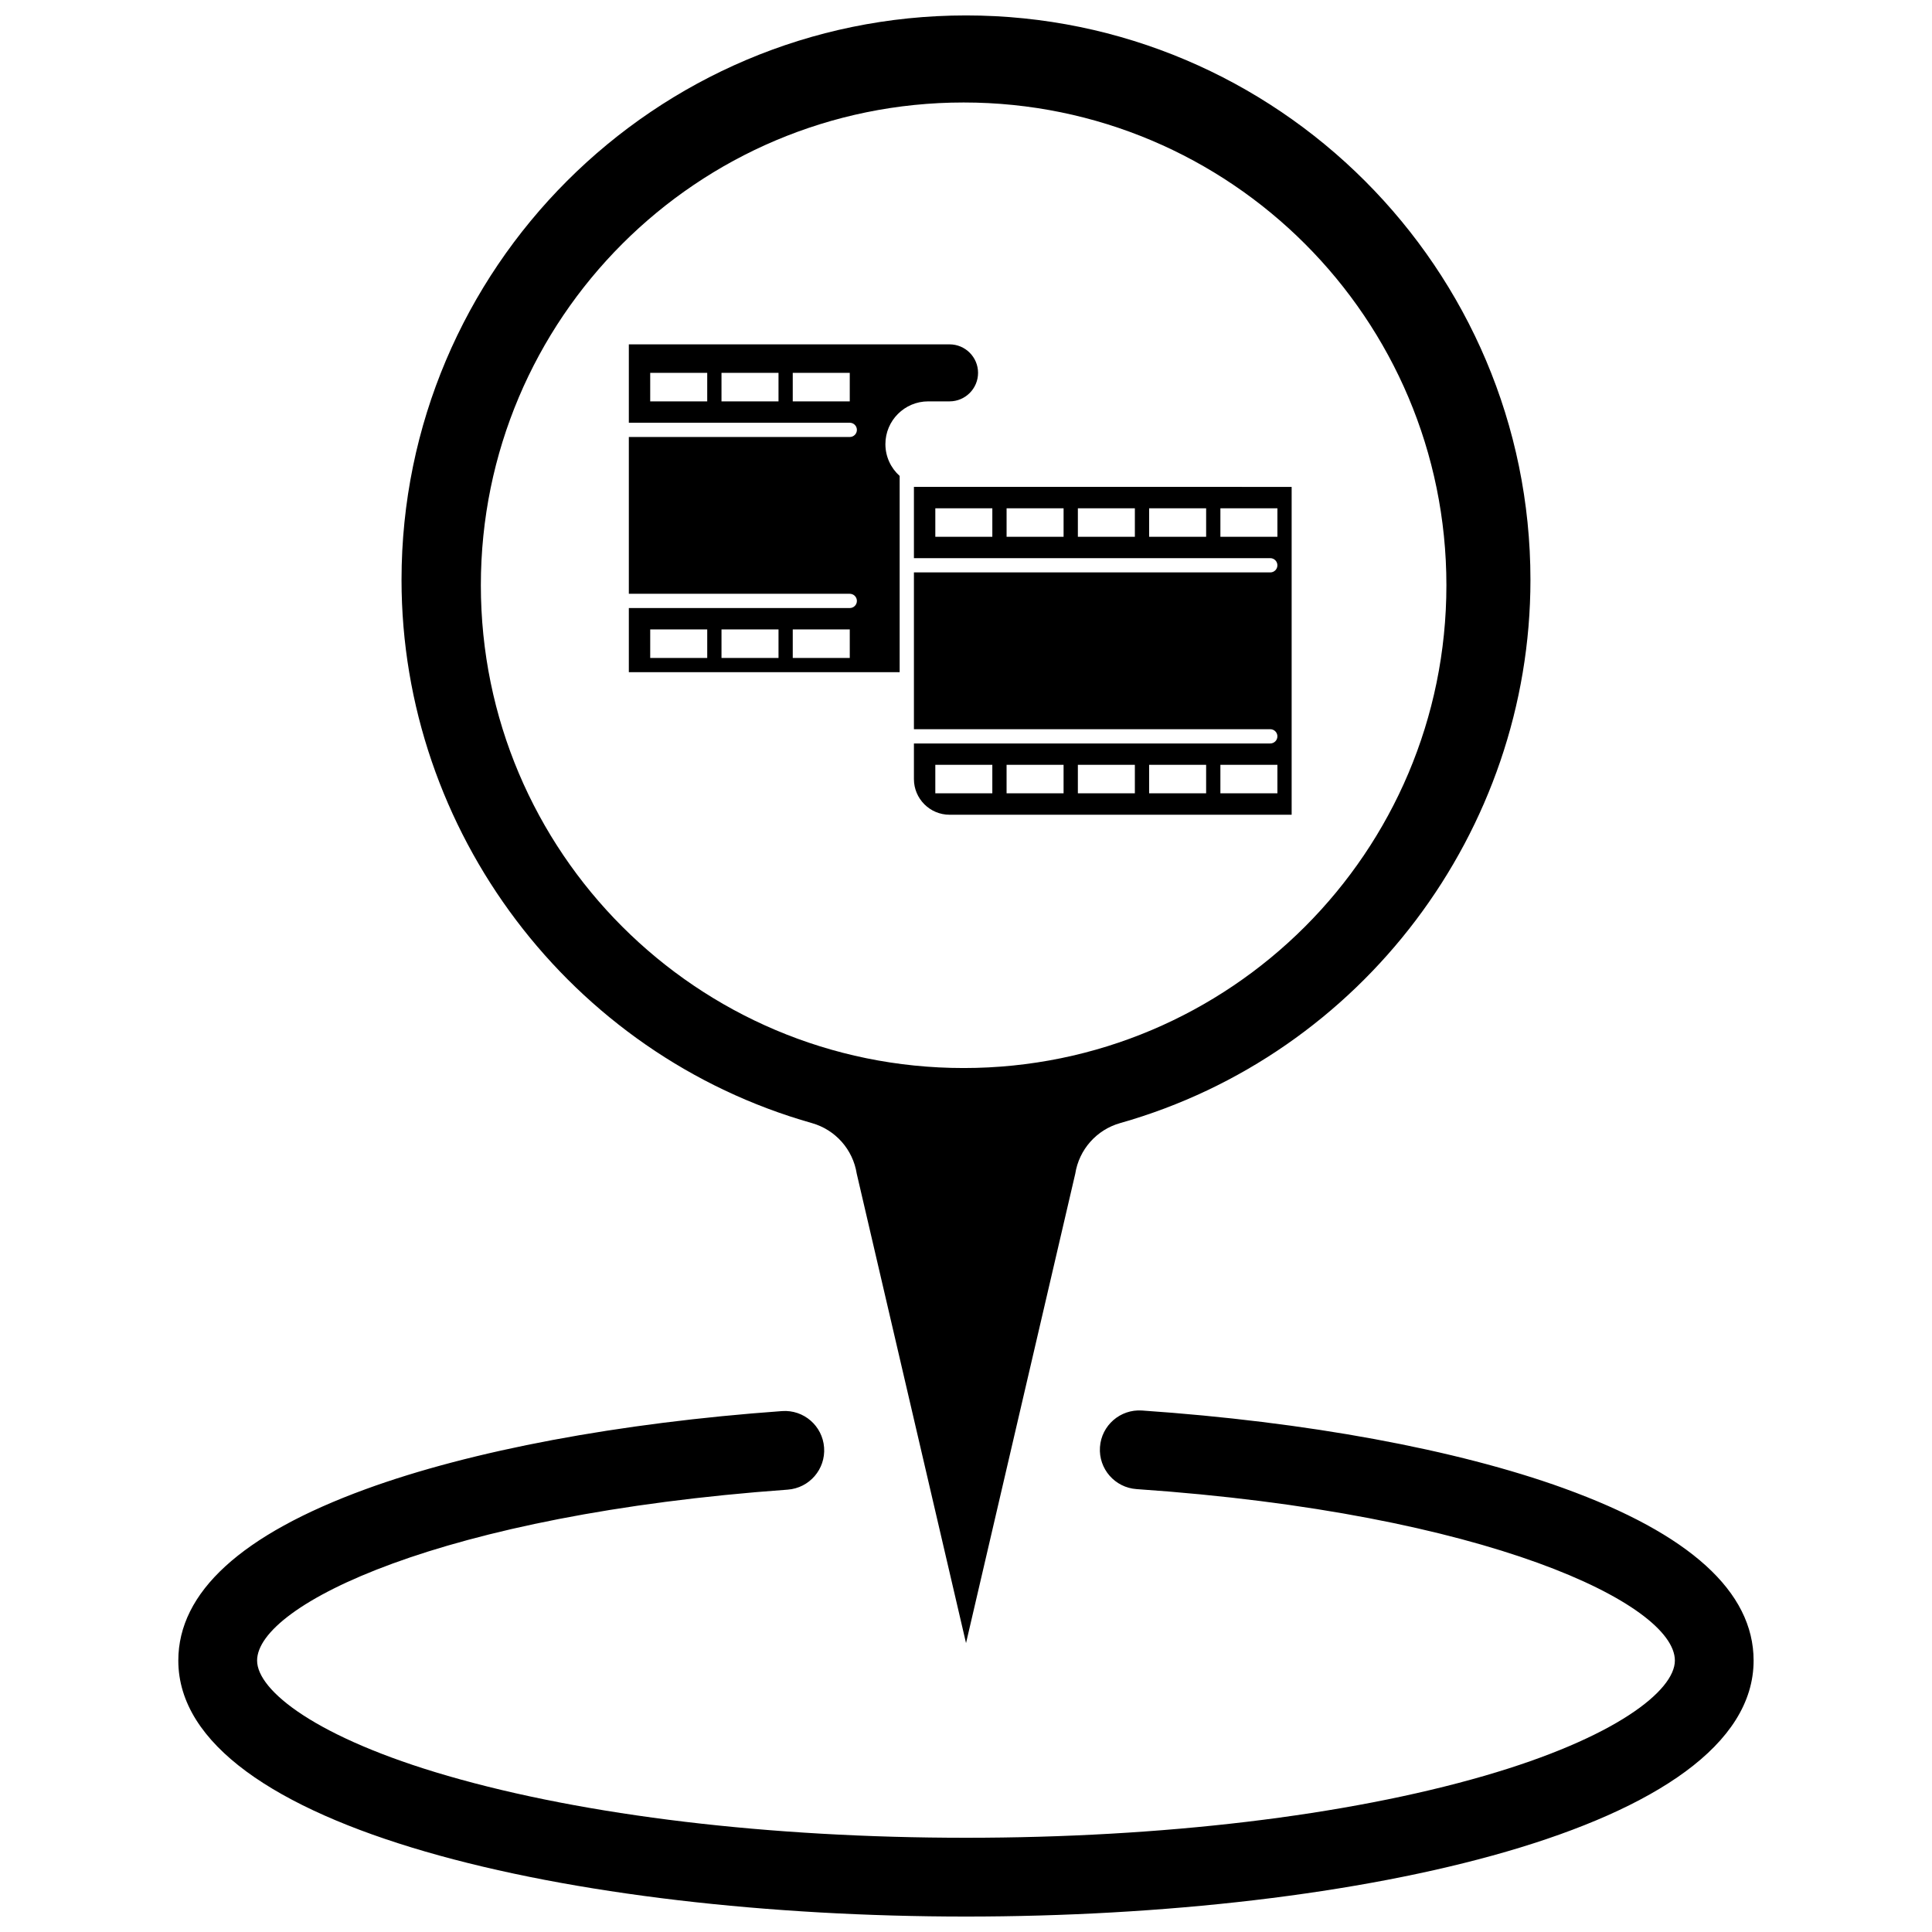
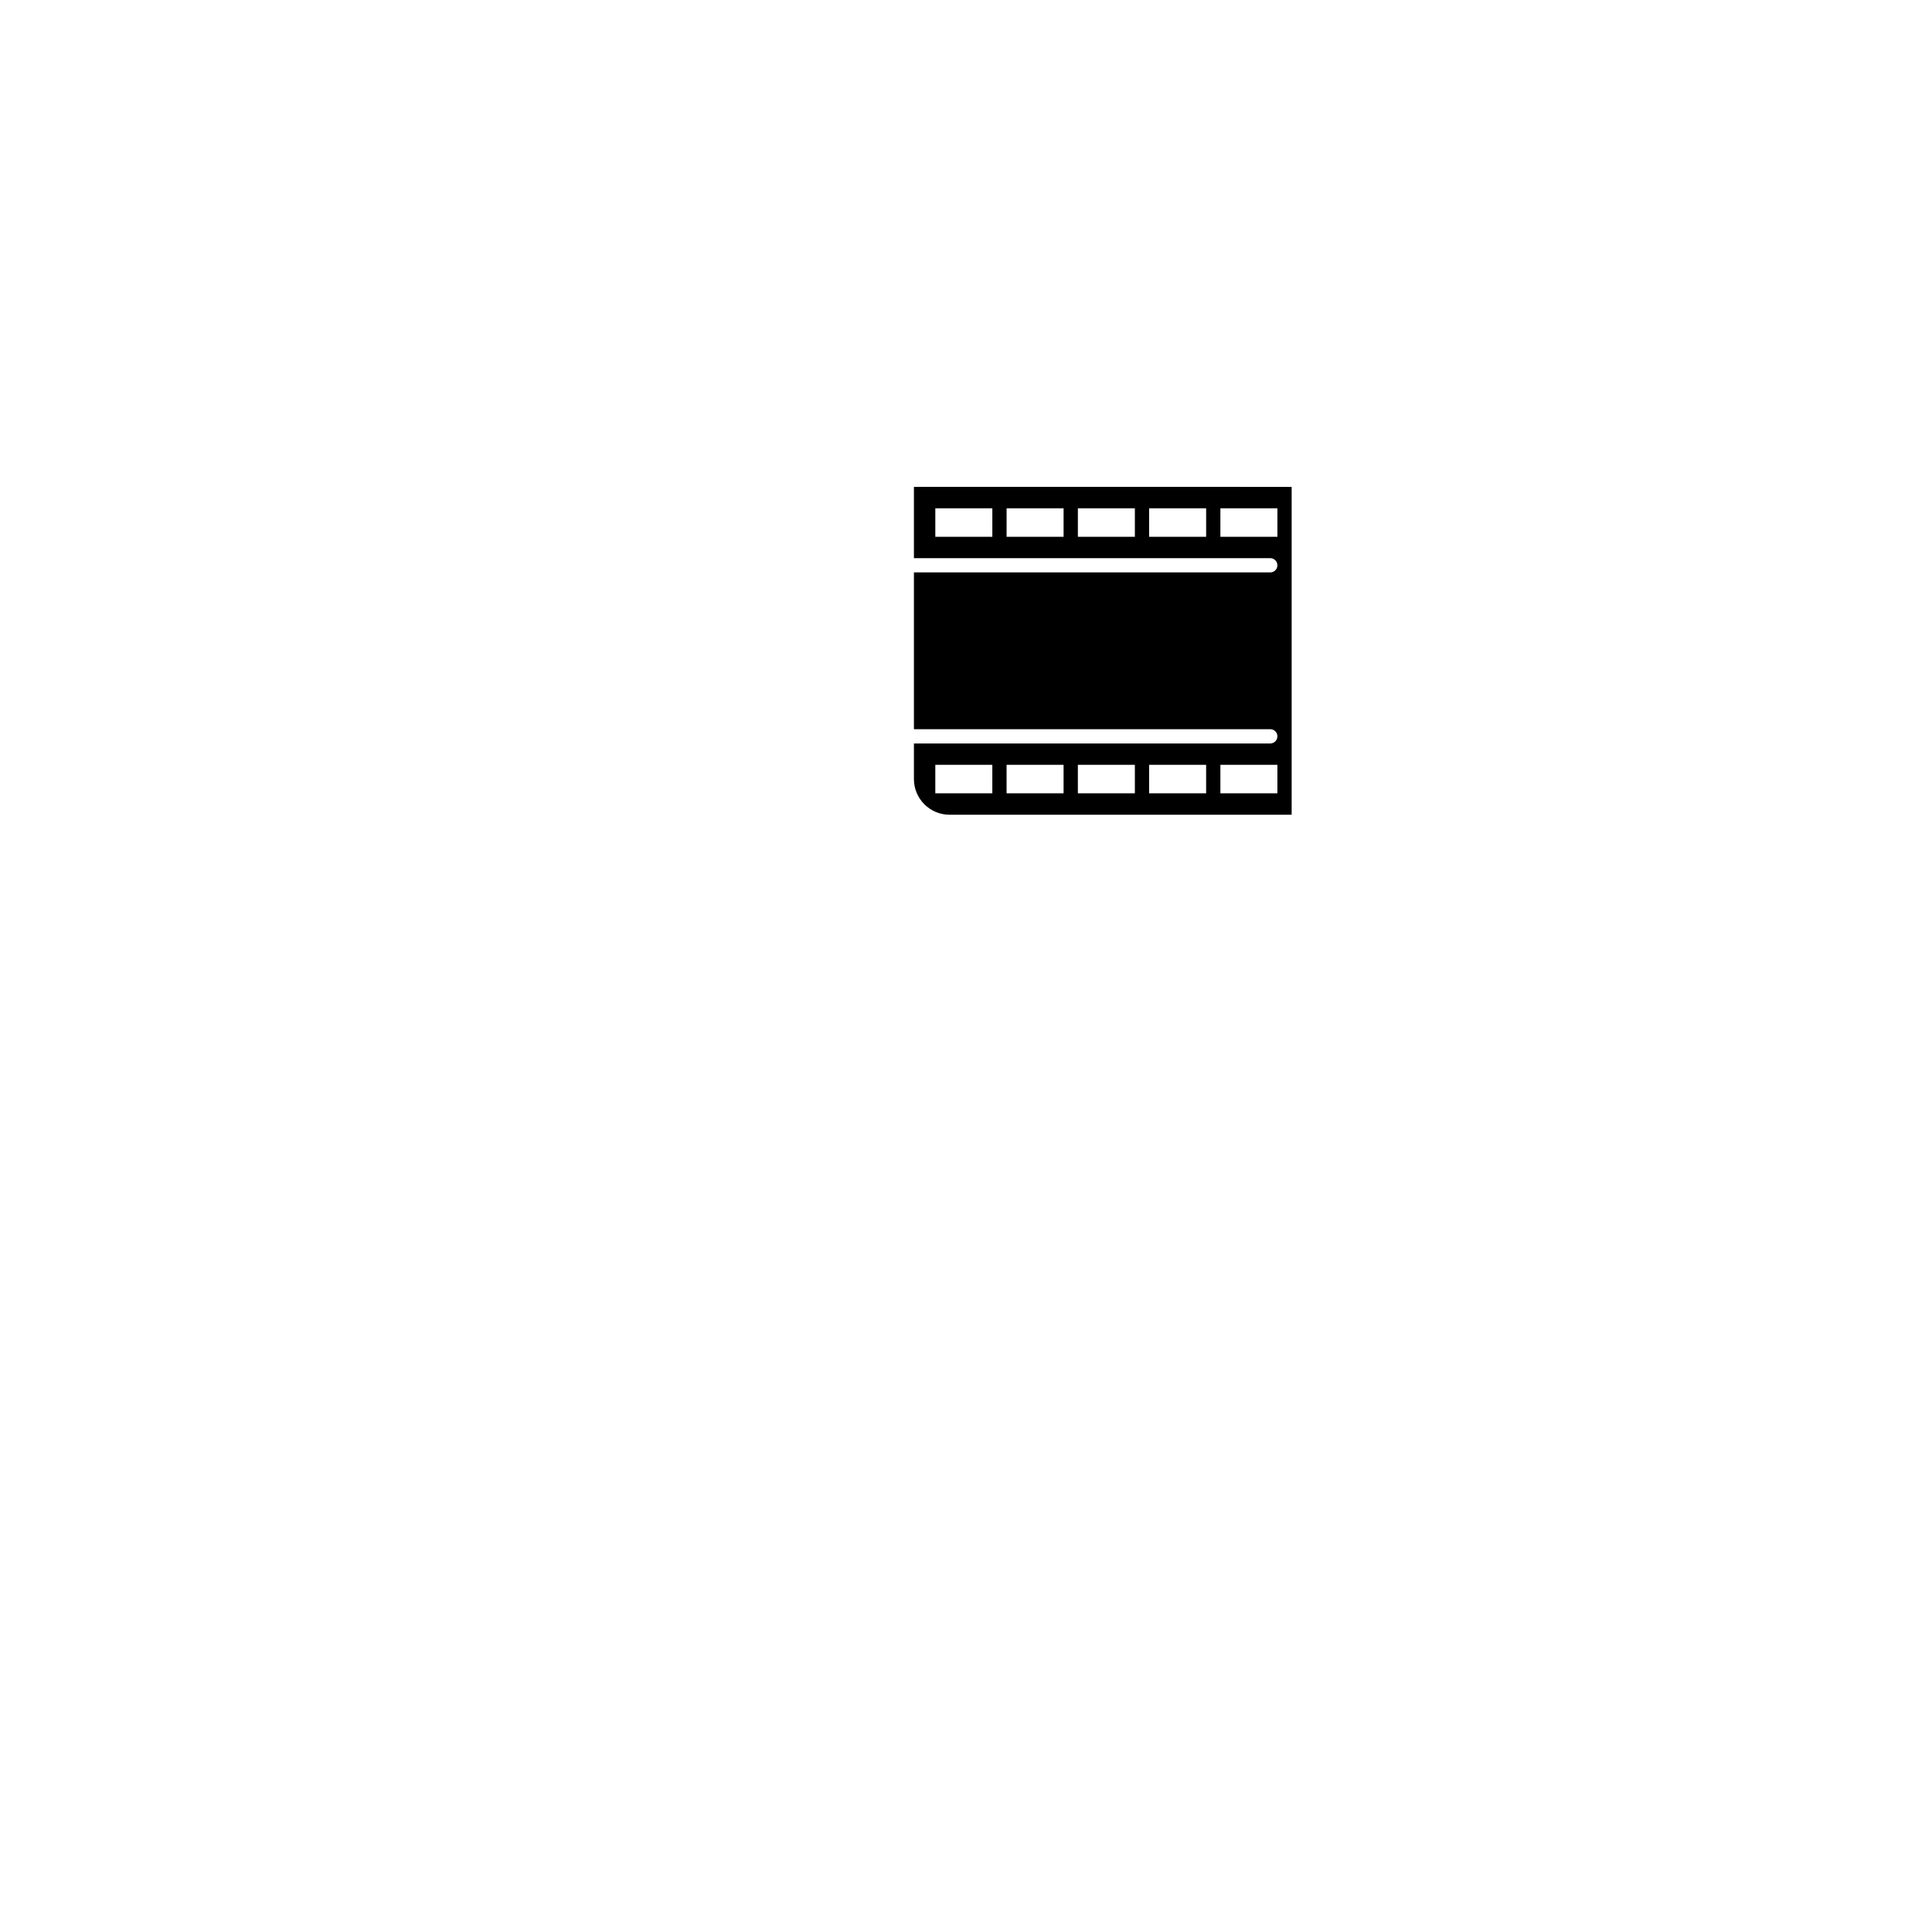
<svg xmlns="http://www.w3.org/2000/svg" width="800px" height="800px" version="1.1" viewBox="144 144 512 512">
  <defs>
    <clipPath id="b">
-       <path d="m191 517h418v134.9h-418z" />
-     </clipPath>
+       </clipPath>
    <clipPath id="a">
      <path d="m250 148.09h300v431.91h-300z" />
    </clipPath>
  </defs>
  <g clip-path="url(#b)">
-     <path d="m558.42 538.4c-28.465-10.289-68.164-17.605-111.79-20.602-5.75-0.383-10.734 3.949-11.129 9.699-0.395 5.754 3.949 10.734 9.699 11.129 93.078 6.387 142.66 30.496 142.66 45.438 0 7.934-15.629 20.457-50.543 30.562-36.539 10.578-85.309 16.402-137.32 16.402-52.016 0-100.78-5.824-137.32-16.402-34.914-10.105-50.543-22.633-50.543-30.562 0-14.746 48.863-38.688 140.6-45.293 5.754-0.414 10.074-5.41 9.66-11.16-0.414-5.75-5.406-10.078-11.156-9.66-43.125 3.106-82.312 10.453-110.35 20.699-32.934 12.035-49.633 27.312-49.633 45.414 0 44.539 105.01 67.84 208.74 67.84 103.73 0 208.73-23.301 208.73-67.84 0-18.23-16.926-33.594-50.312-45.664z" />
-   </g>
+     </g>
  <g clip-path="url(#a)">
-     <path d="m400 148.09c-82.492 0-149.59 67.102-149.59 149.59 0 66.621 44.711 125.82 108.75 143.95 6.238 1.766 10.879 7 11.883 13.406l28.965 124.4 28.949-124.4c1.008-6.406 5.656-11.645 11.898-13.406 64.023-18.133 108.73-77.324 108.73-143.95 0.004-82.488-67.094-149.59-149.58-149.59zm-0.629 278.95c-70.66 0-127.94-57.281-127.94-127.94s57.281-127.94 127.94-127.94 127.94 57.281 127.94 127.94-57.281 127.94-127.94 127.94z" />
-   </g>
+     </g>
  <path d="m429.64 273.03h-43.441v18.887h94.434c1.043 0 1.891 0.848 1.891 1.891 0 1.043-0.848 1.887-1.891 1.887h-94.434v41.551h94.434c1.043 0 1.891 0.848 1.891 1.891 0 1.043-0.848 1.887-1.891 1.887h-94.434v9.445c0 5.207 4.234 9.445 9.445 9.445l90.656-0.004v-86.879zm-22.664 81.211h-15.109v-7.555h15.109zm18.883 0h-15.105v-7.555h15.105zm18.891 0h-15.105v-7.555h15.105zm18.887 0h-15.109v-7.555h15.109zm18.887 0h-15.109v-7.555h15.109zm-75.547-67.988h-15.109v-7.555h15.109zm18.883 0h-15.105v-7.555h15.105zm18.891 0h-15.105v-7.555h15.105zm18.887 0h-15.109v-7.555h15.109zm18.887 0h-15.109v-7.555h15.109z" />
-   <path d="m378.64 261.7c0-6.246 5.086-11.332 11.332-11.332h5.668c4.164 0 7.555-3.387 7.555-7.555 0-4.168-3.387-7.555-7.555-7.555h-84.992v20.773h58.547c1.043 0 1.891 0.848 1.891 1.891s-0.848 1.887-1.891 1.887h-58.547v41.551h58.547c1.043 0 1.891 0.848 1.891 1.891 0 1.043-0.848 1.887-1.891 1.887h-58.547v17h71.77v-52.008c-2.316-2.074-3.777-5.086-3.777-8.43zm-47.219-11.332h-15.109v-7.555h15.109zm18.891 0h-15.109v-7.555h15.109zm18.883 0h-15.109v-7.555h15.109zm-37.773 67.992h-15.109v-7.555h15.109zm18.891 0h-15.109v-7.555h15.109zm18.883 0h-15.109v-7.555h15.109z" />
</svg>